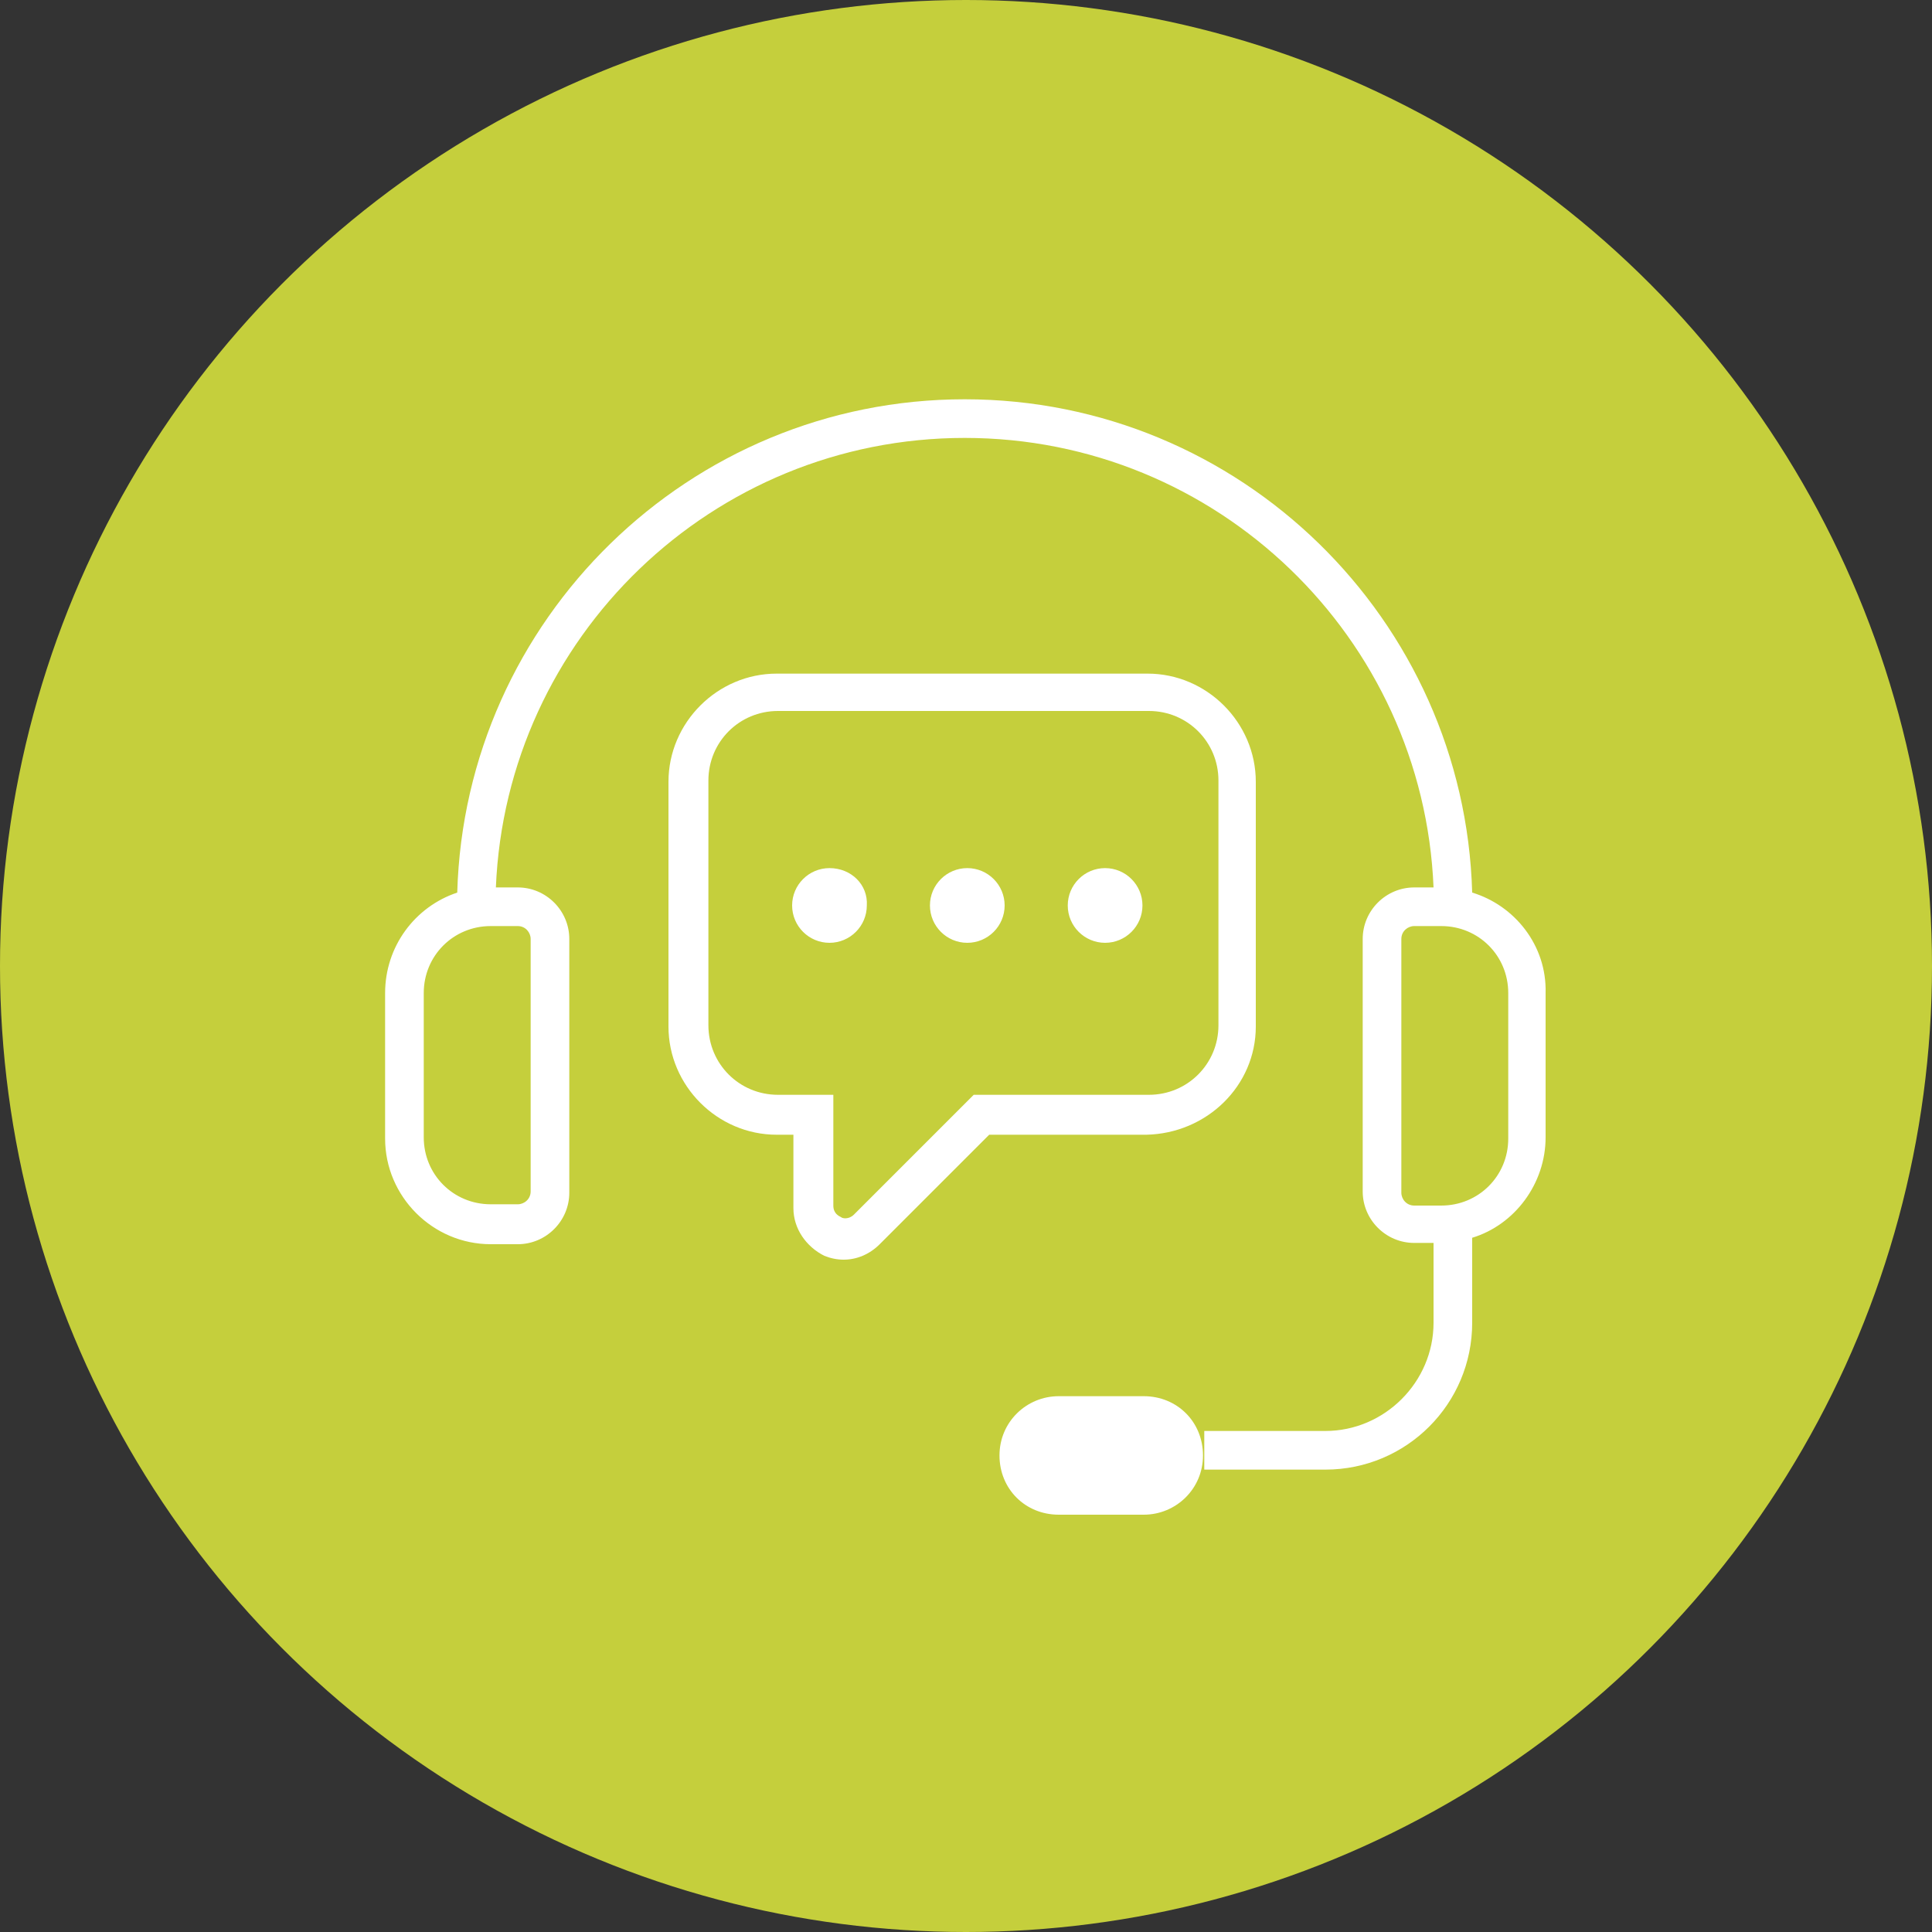
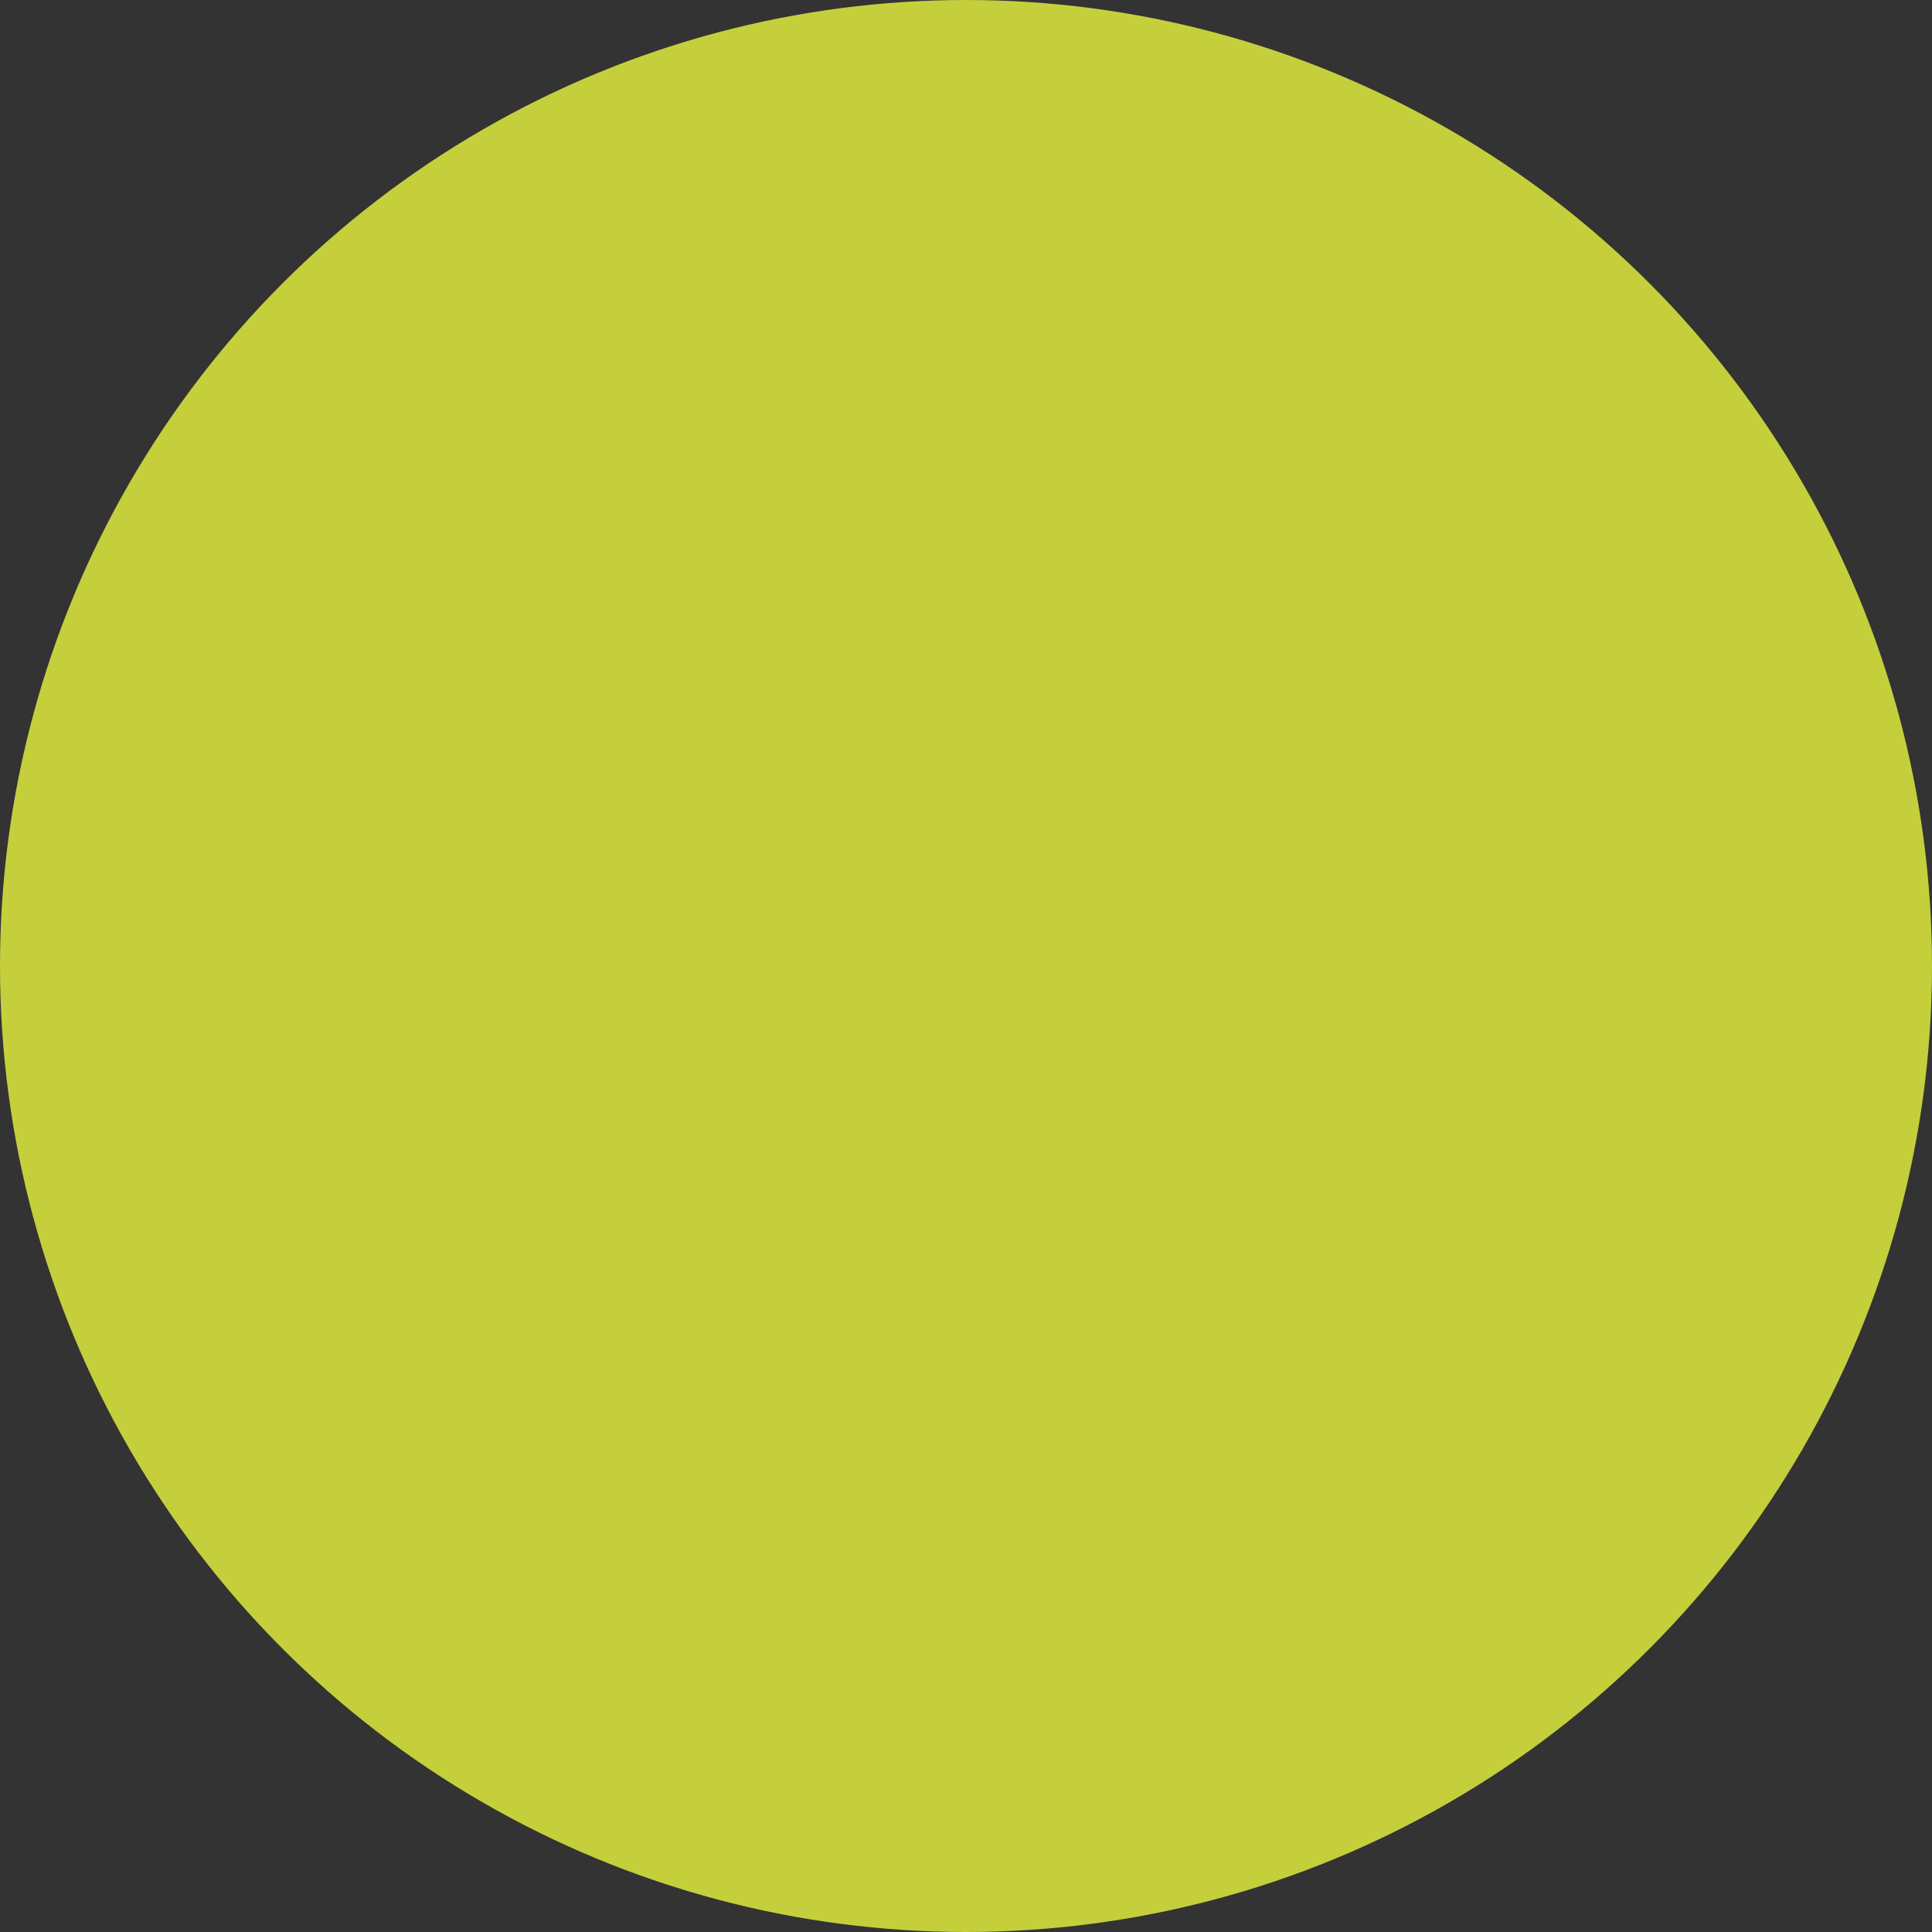
<svg xmlns="http://www.w3.org/2000/svg" version="1.1" id="Capa_1" x="0px" y="0px" viewBox="0 0 150 150" style="enable-background:new 0 0 150 150;" xml:space="preserve">
  <rect x="0" y="0" width="150" height="150" fill="#333333" stroke="none" />
  <style type="text/css">
	.st0{fill:#C5CF3C;}
	.st1{fill:#FFFFFF;}
</style>
  <g>
    <g>
      <circle class="st0" cx="75" cy="75" r="75" />
    </g>
-     <path class="st1" d="M64.4,67.4c-1.6,0-2.9,1.3-2.9,2.9c0,1.6,1.3,2.9,2.9,2.9c1.6,0,2.9-1.3,2.9-2.9   C67.4,68.7,66.1,67.4,64.4,67.4z M75.1,67.4c-1.6,0-2.9,1.3-2.9,2.9c0,1.6,1.3,2.9,2.9,2.9c1.6,0,2.9-1.3,2.9-2.9   C78,68.7,76.7,67.4,75.1,67.4z M85.8,67.4c-1.6,0-2.9,1.3-2.9,2.9c0,1.6,1.3,2.9,2.9,2.9s2.9-1.3,2.9-2.9   C88.7,68.7,87.4,67.4,85.8,67.4z M97.5,79.7v-19c0-4.6-3.8-8.4-8.4-8.4H60.3c-4.6,0-8.4,3.8-8.4,8.4v19c0,4.6,3.8,8.4,8.4,8.4h1.3   v5.7c0,1.6,1,3,2.4,3.7c0.5,0.2,1,0.3,1.5,0.3c1,0,2-0.4,2.8-1.2l8.5-8.5h12.2C93.7,88,97.5,84.3,97.5,79.7z M75.6,85l-9.3,9.3   c-0.4,0.4-0.9,0.3-1,0.2c-0.2-0.1-0.6-0.3-0.6-0.9V85h-4.3c-3,0-5.4-2.4-5.4-5.4v-19c0-3,2.4-5.4,5.4-5.4h28.8c3,0,5.4,2.4,5.4,5.4   v19c0,3-2.4,5.4-5.4,5.4H75.6z M114.3,69.3C113.7,48.1,96.3,31,74.9,31c-21.4,0-38.8,17.1-39.4,38.3c-3.3,1.1-5.6,4.2-5.6,7.8v11.3   c0,4.5,3.7,8.2,8.2,8.2h2.1c2.2,0,4-1.8,4-4V72.9c0-2.2-1.8-4-4-4h-1.7C39.3,49.5,55.3,34,74.9,34s35.6,15.5,36.4,34.9h-1.5   c-2.2,0-4,1.8-4,4v19.6c0,2.2,1.8,4,4,4h1.5v6.2c0,4.6-3.8,8.4-8.4,8.4h-9.4v3h9.4c6.3,0,11.4-5.1,11.4-11.4v-6.6   c3.3-1,5.7-4.2,5.7-7.8V77.1C120.1,73.4,117.6,70.3,114.3,69.3z M40.2,71.9c0.6,0,1,0.5,1,1v19.6c0,0.6-0.5,1-1,1h-2.1   c-2.9,0-5.2-2.3-5.2-5.2V77.1c0-2.9,2.3-5.2,5.2-5.2H40.2z M117.1,88.4c0,2.9-2.3,5.2-5.2,5.2h-2.1c-0.6,0-1-0.5-1-1V72.9   c0-0.6,0.5-1,1-1h2.1c2.9,0,5.2,2.3,5.2,5.2V88.4z M88.8,108.4h-6.6c-2.5,0-4.6,2-4.6,4.6s2,4.6,4.6,4.6h6.6c2.5,0,4.6-2,4.6-4.6   S91.4,108.4,88.8,108.4z" />
  </g>
</svg>